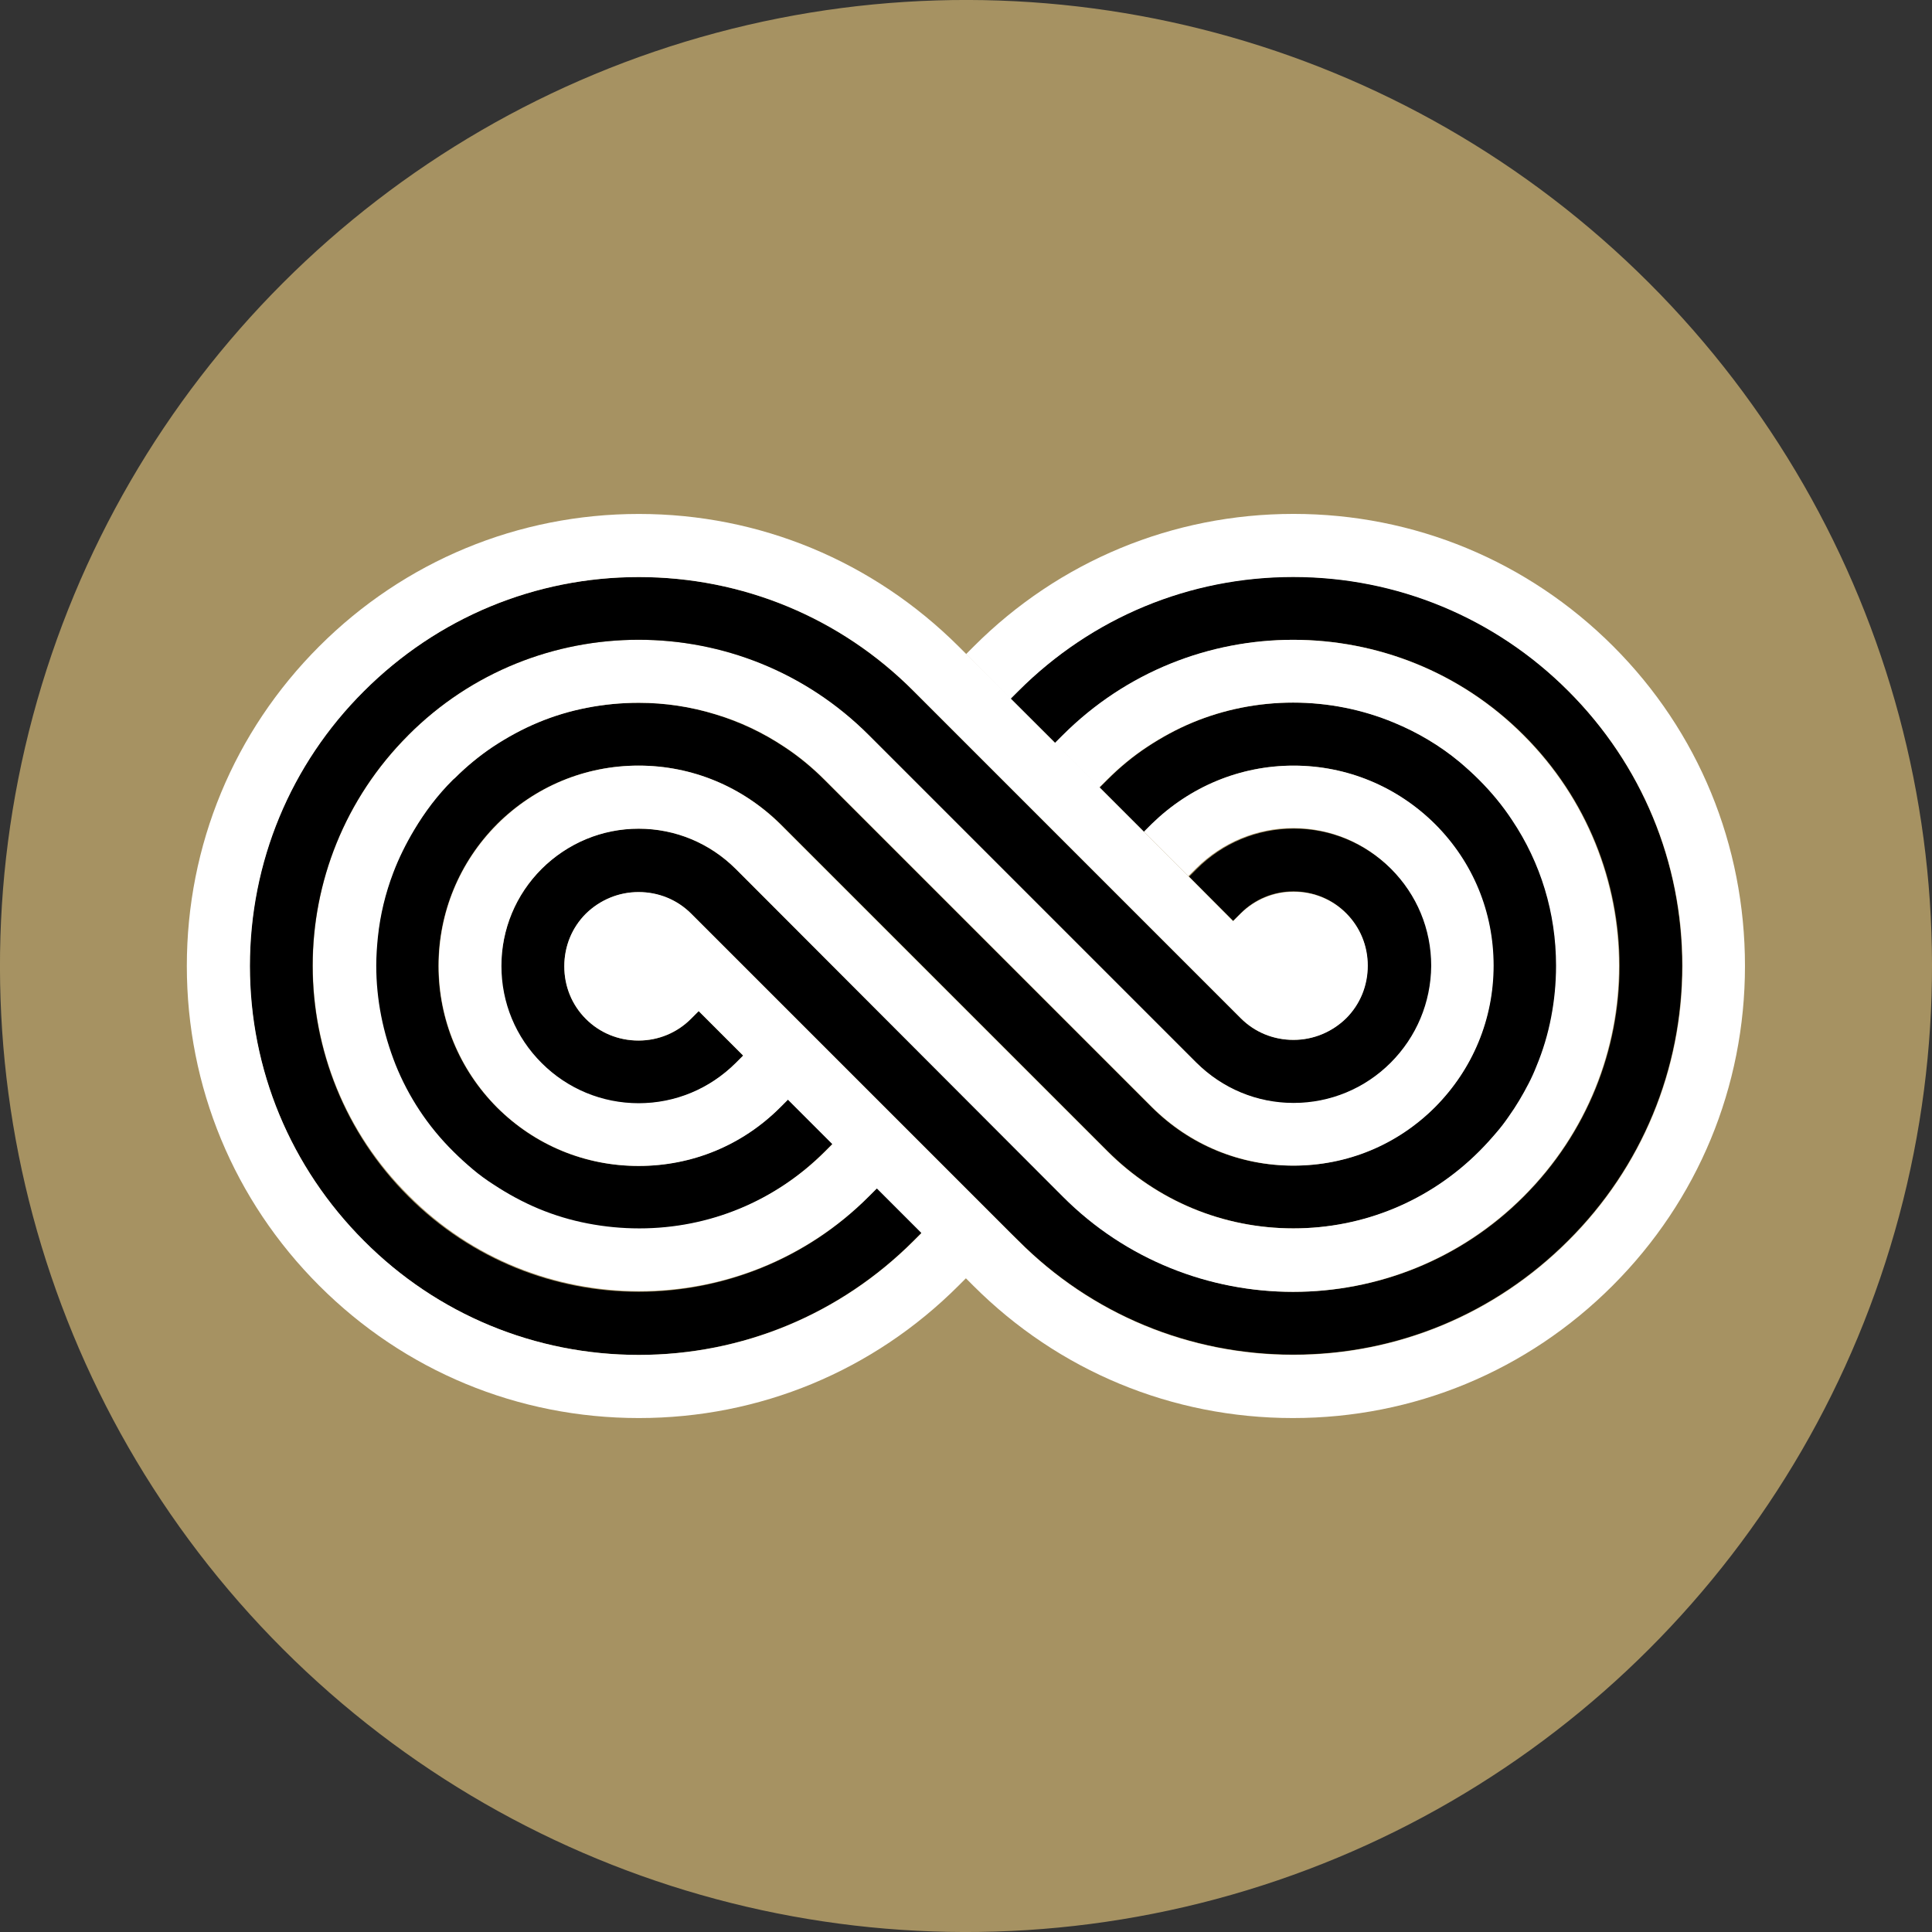
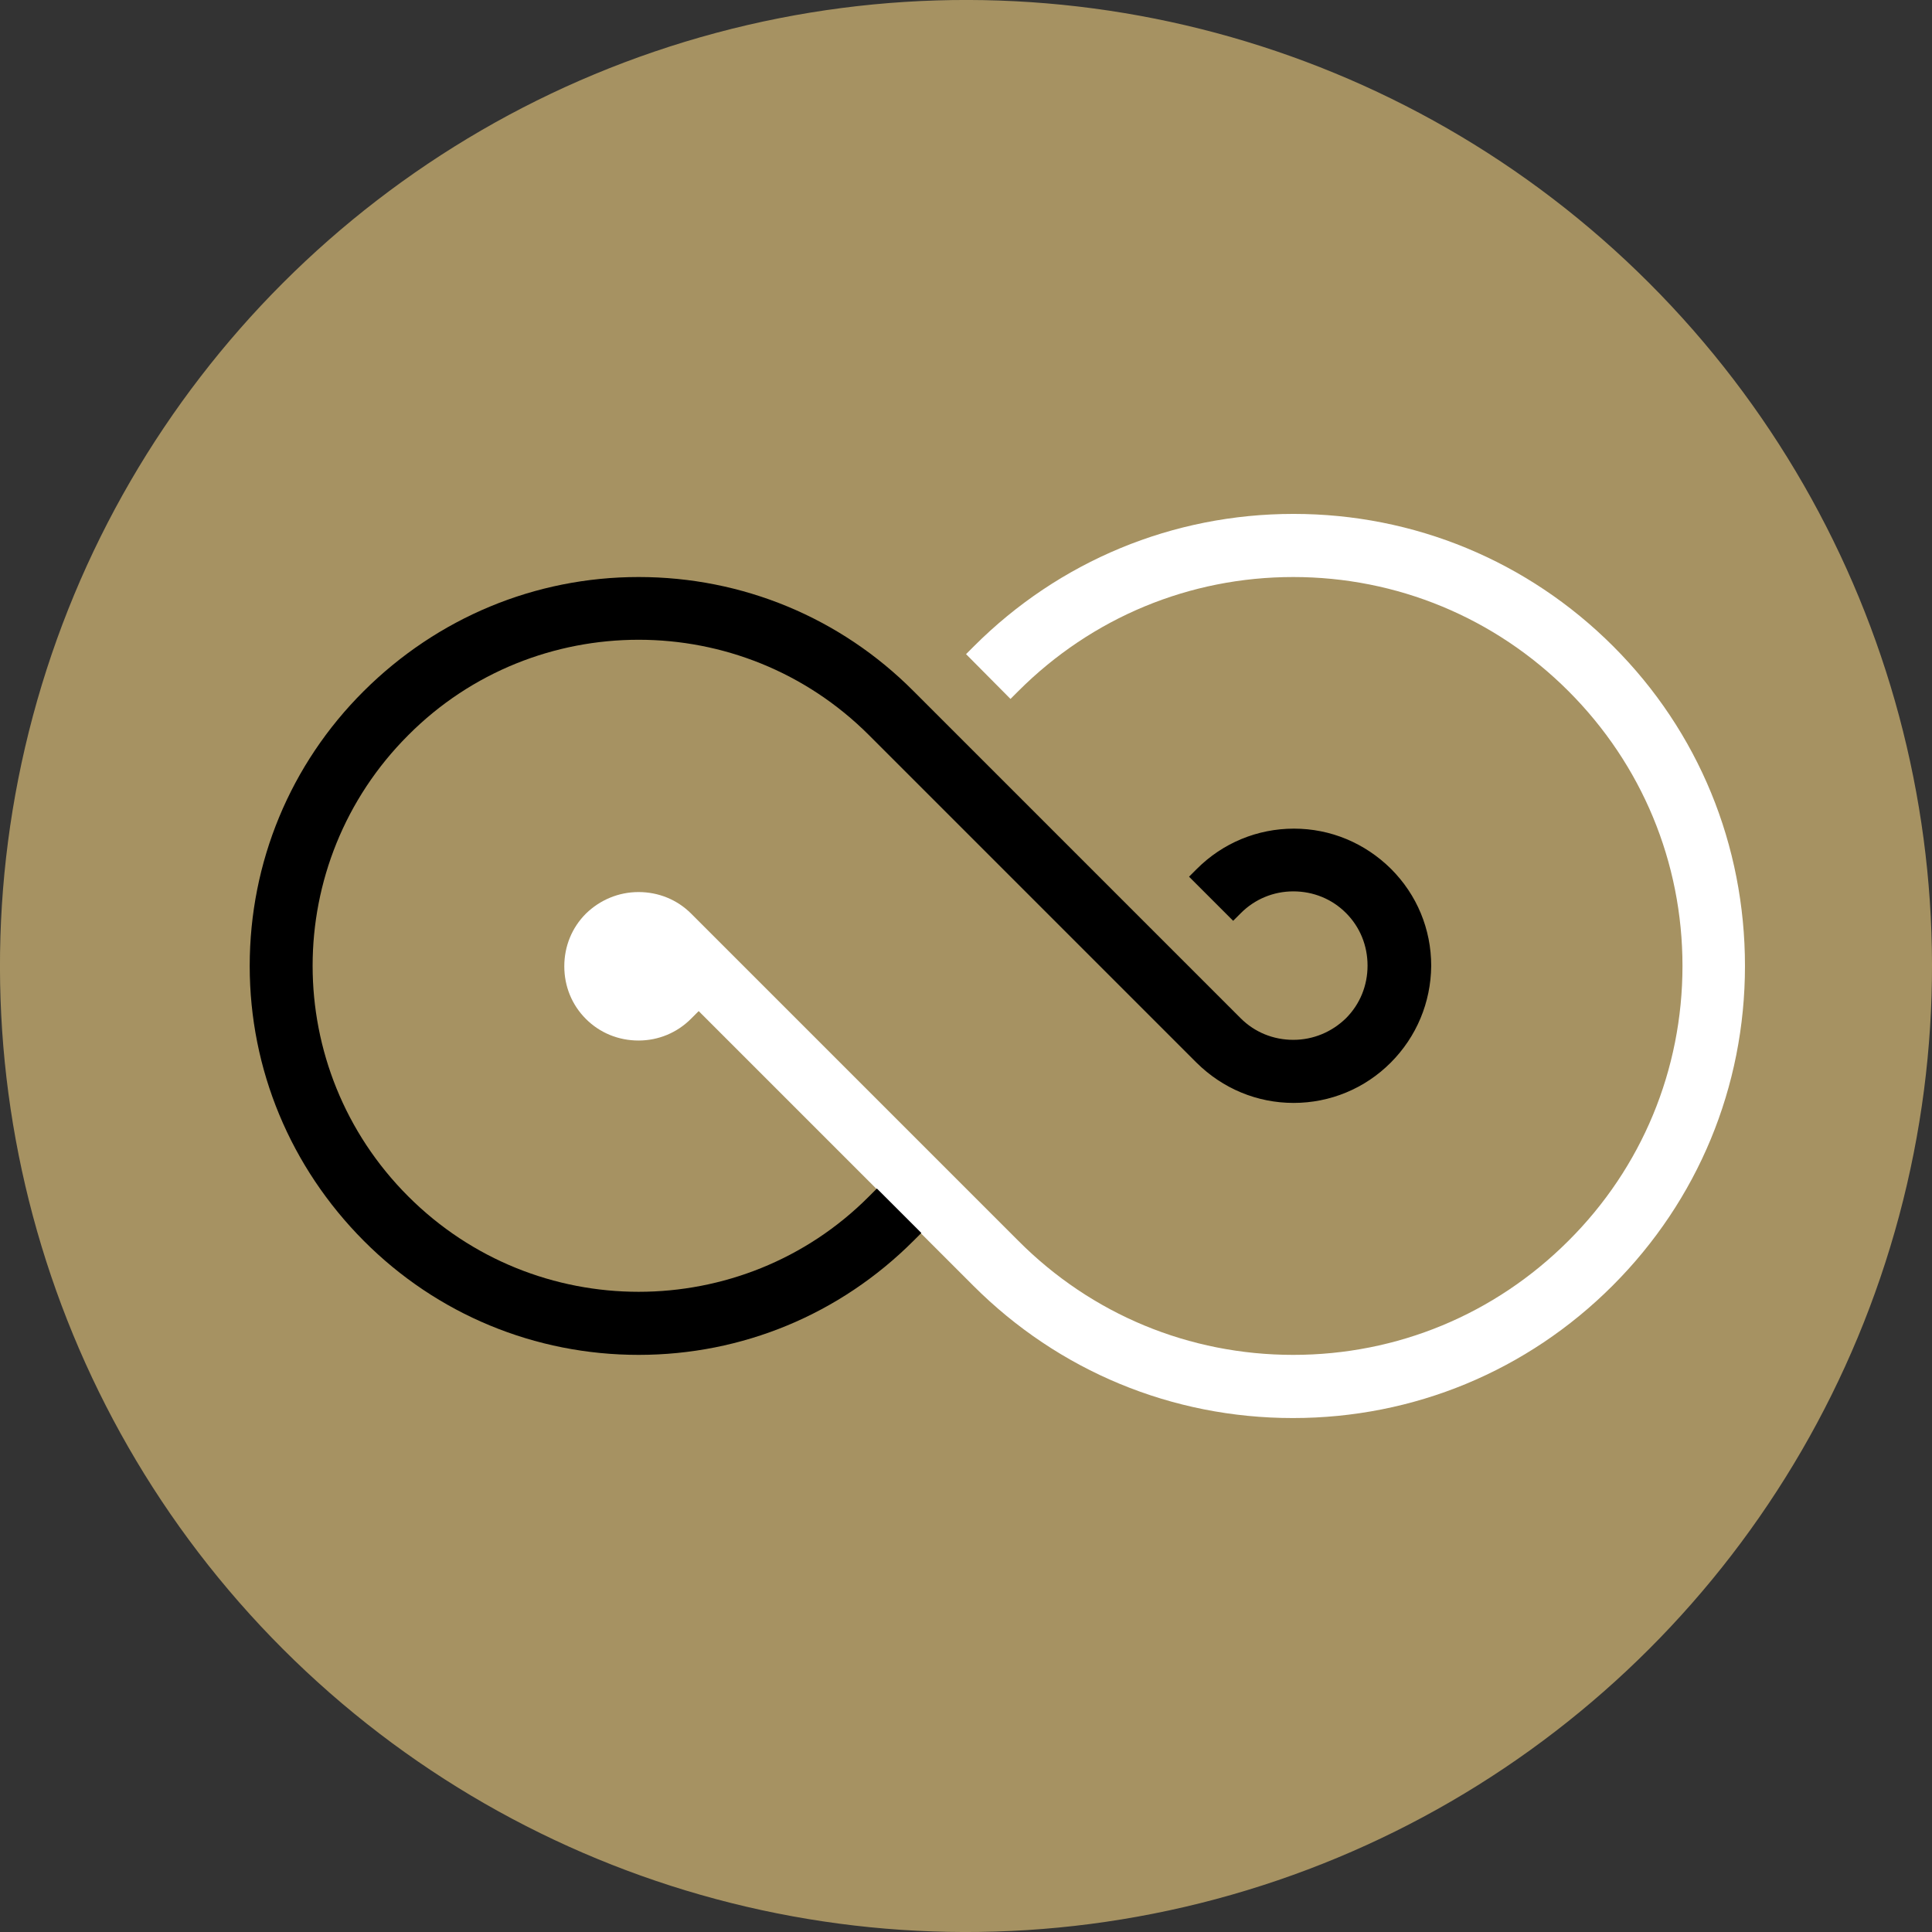
<svg xmlns="http://www.w3.org/2000/svg" id="Laag_2" data-name="Laag 2" viewBox="0 0 396.36 396.36">
  <rect x="0" y="0" width="396.36" height="396.36" fill="#333333" stroke="none" />
  <defs>
    <style>
      .cls-1 {
        fill: #fff;
      }

      .cls-2 {
        fill: #a69262;
      }
    </style>
  </defs>
  <g id="Layer_1" data-name="Layer 1">
    <g>
      <circle class="cls-2" cx="198.18" cy="198.18" r="198.18" transform="translate(-82.09 198.18) rotate(-45)" />
      <g>
-         <path d="M111.1,178.26c5.3-5.3,12.4-8.25,19.91-8.25s14.55,2.95,19.91,8.25l65.58,65.58,1.61,1.61c13.07,13.07,30.17,19.58,47.27,19.58s34.26-6.5,47.27-19.58c26.15-26.15,26.15-68.46,0-94.61-13.07-13.07-30.17-19.58-47.27-19.58s-34.26,6.5-47.27,19.58l-1.61,1.61-9.19-9.12,1.61-1.61c15.09-15.09,35.13-23.4,56.39-23.4s41.37,8.31,56.39,23.4c15.09,15.09,23.4,35.13,23.4,56.39s-8.31,41.37-23.4,56.39c-15.09,15.09-35.13,23.4-56.39,23.4s-41.37-8.31-56.39-23.4l-1.61-1.54-63.9-63.9-1.61-1.61c-2.88-2.88-6.71-4.43-10.8-4.43s-7.91,1.61-10.8,4.43c-2.88,2.88-4.43,6.71-4.43,10.8s1.54,7.91,4.43,10.8c2.88,2.88,6.71,4.43,10.8,4.43s7.91-1.61,10.73-4.43l1.61-1.61,9.12,9.12-1.61,1.61c-5.3,5.3-12.4,8.25-19.91,8.25s-14.55-2.95-19.91-8.25c-5.3-5.3-8.25-12.34-8.25-19.91.13-7.64,3.02-14.68,8.31-19.98Z" />
        <path class="cls-1" d="M330.96,132.59c-17.5-17.5-40.83-27.16-65.58-27.16s-48.08,9.66-65.58,27.16l-1.61,1.61,9.12,9.19,1.61-1.61c15.09-15.09,35.13-23.4,56.39-23.4s41.37,8.31,56.46,23.4c15.09,15.09,23.4,35.13,23.4,56.39s-8.31,41.37-23.4,56.39c-15.09,15.09-35.13,23.4-56.46,23.4s-41.37-8.31-56.39-23.4l-1.61-1.61-9.12-9.12-9.12-9.12-9.12-9.12-9.12-9.12-9.12-9.12-19.91-19.91c-2.88-2.88-6.71-4.43-10.8-4.43s-7.91,1.61-10.8,4.43c-2.88,2.88-4.43,6.71-4.43,10.8s1.54,7.91,4.43,10.8c2.88,2.88,6.71,4.43,10.8,4.43s7.91-1.61,10.73-4.43l1.61-1.61,9.12,9.12,9.12,9.12,9.12,9.12,9.12,9.12,9.12,9.12,9.12,9.12,1.61,1.61c17.5,17.5,40.77,27.16,65.58,27.16s48.08-9.66,65.58-27.16c17.5-17.5,27.16-40.77,27.16-65.58s-9.52-48.08-27.02-65.58Z" />
-         <path d="M77.44,192.2c.47-4.49,1.54-8.85,3.15-13.14,1.14-3.02,2.55-5.97,4.29-8.78,1.14-1.81,2.35-3.62,3.62-5.36,1.34-1.74,2.75-3.42,4.36-4.96.13-.13.27-.2.4-.34,2.48-2.41,5.1-4.56,7.84-6.44,2.95-1.94,6.03-3.62,9.25-4.96,3.22-1.34,6.57-2.35,10.06-3.02,3.49-.67,6.97-1.01,10.59-1.01,5.43,0,10.66.8,15.69,2.35,5.03,1.54,9.79,3.75,14.21,6.71,2.95,1.94,5.7,4.22,8.25,6.77l1.61,1.61,63.9,63.9,1.61,1.61c7.78,7.78,18.04,12,29.03,12s21.26-4.29,29.03-12c7.78-7.78,12-18.04,12-29.03s-4.29-21.26-12-29.03c-7.71-7.71-17.97-12-28.97-12s-21.26,4.29-29.03,12l-1.61,1.61-9.12-9.12,1.61-1.61c2.55-2.55,5.3-4.83,8.25-6.77,2.95-1.94,6.03-3.62,9.25-4.96,6.44-2.68,13.48-4.09,20.65-4.09s14.21,1.41,20.65,4.09c4.83,2.01,9.39,4.76,13.54,8.11,1.34,1.14,2.68,2.35,3.96,3.62,2.55,2.55,4.83,5.3,6.77,8.25,5.9,8.78,9.05,19.11,9.05,29.9,0,3.62-.34,7.17-1.01,10.59-.67,3.49-1.68,6.84-3.02,10.06-.47,1.21-1.07,2.41-1.61,3.55-1.21,2.35-2.55,4.63-4.09,6.77-.74,1.07-1.54,2.15-2.41,3.15-1.14,1.34-2.35,2.68-3.62,3.96-10.19,10.19-23.74,15.82-38.15,15.82s-27.96-5.63-38.15-15.82l-1.61-1.61-63.9-63.9-1.61-1.61c-7.91-7.71-18.17-12-29.17-12s-21.26,4.29-29.03,12c-7.71,7.78-12,18.1-12,29.1s4.29,21.32,12,29.03c7.78,7.78,18.04,12,29.03,12s21.26-4.29,29.03-12l1.61-1.61,9.12,9.12-1.61,1.61c-10.19,10.19-23.74,15.82-38.15,15.82-3.62,0-7.17-.34-10.59-1.01-3.49-.67-6.84-1.68-10.06-3.02-3.22-1.34-6.3-3.02-9.25-4.96-1.48-1.01-2.88-2.01-4.29-3.15-1.34-1.14-2.68-2.35-3.96-3.62-5.23-5.23-9.19-11.33-11.87-17.84-1.34-3.22-2.28-6.57-2.95-9.99-.67-3.42-1.01-6.84-1.01-10.33.07-2.08.2-4.02.4-6.03Z" />
-         <path class="cls-1" d="M83.75,150.83c13.07-13.07,30.17-19.58,47.27-19.58s34.26,6.5,47.27,19.58l1.61,1.61,63.9,63.9,1.61,1.61c5.3,5.3,12.4,8.25,19.91,8.25s14.55-2.95,19.91-8.25c5.3-5.3,8.25-12.4,8.25-19.91s-2.95-14.55-8.25-19.91c-5.3-5.3-12.4-8.25-19.91-8.25s-14.55,2.95-19.91,8.25l-1.61,1.61-9.12-9.12,1.61-1.61c7.84-7.64,18.17-11.94,29.1-11.94s21.26,4.29,29.03,12c7.78,7.78,12,18.04,12,29.03s-4.29,21.26-12,29.03c-7.78,7.78-18.04,12-29.03,12s-21.26-4.29-29.03-12l-1.61-1.61-9.12-9.12-9.12-9.12-45.66-45.66-1.61-1.61c-2.55-2.55-5.3-4.83-8.25-6.77-4.43-2.95-9.19-5.23-14.21-6.71-5.03-1.54-10.33-2.35-15.69-2.35-3.62,0-7.17.34-10.59,1.01-3.49.67-6.84,1.68-10.06,3.02-3.22,1.34-6.3,3.02-9.25,4.96-2.82,1.88-5.43,4.02-7.84,6.44-.13.13-.27.2-.4.34-1.61,1.61-3.02,3.22-4.36,4.96-1.34,1.74-2.55,3.55-3.62,5.36-1.68,2.82-3.15,5.77-4.29,8.78-1.61,4.22-2.68,8.65-3.15,13.14-.2,1.94-.34,3.96-.34,5.9,0,3.49.34,6.91,1.01,10.33.67,3.42,1.68,6.77,2.95,9.99,2.61,6.5,6.57,12.61,11.87,17.84,1.27,1.27,2.61,2.48,3.96,3.62,1.34,1.14,2.82,2.21,4.29,3.15,2.95,1.94,6.03,3.62,9.25,4.96,3.22,1.34,6.57,2.35,10.06,3.02,3.49.67,6.97,1.01,10.59,1.01,14.42,0,27.96-5.63,38.15-15.82l1.61-1.61,9.12,9.12-1.61,1.61c-13.07,13.07-30.17,19.58-47.27,19.58s-34.26-6.5-47.27-19.58c-26.28-26.02-26.28-68.32-.13-94.47Z" />
-         <path class="cls-1" d="M101.99,169.14c7.78-7.78,18.1-12.07,29.03-12.07s21.26,4.29,29.03,12l1.61,1.61,63.9,63.9,1.61,1.61c10.19,10.19,23.74,15.82,38.15,15.82s27.96-5.63,38.15-15.82c1.27-1.27,2.48-2.61,3.62-3.96.87-1.01,1.68-2.08,2.41-3.15,1.54-2.15,2.88-4.43,4.09-6.77.6-1.14,1.14-2.35,1.61-3.55,1.34-3.22,2.35-6.57,3.02-10.06.67-3.49,1.01-6.97,1.01-10.59,0-10.8-3.15-21.12-9.05-29.9-1.94-2.95-4.22-5.7-6.77-8.25-1.27-1.27-2.61-2.48-3.96-3.62-4.09-3.42-8.65-6.1-13.54-8.11-6.44-2.68-13.48-4.09-20.65-4.09s-14.21,1.41-20.65,4.09c-3.22,1.34-6.3,3.02-9.25,4.96-2.95,1.94-5.7,4.22-8.25,6.77l-1.61,1.61-9.12-9.12,1.61-1.61c13.07-13.07,30.17-19.58,47.27-19.58s34.26,6.5,47.27,19.58c26.15,26.15,26.15,68.46,0,94.61-13.07,13.07-30.17,19.58-47.27,19.58s-34.26-6.5-47.27-19.58l-1.61-1.61-63.83-63.97-1.61-1.61c-5.3-5.3-12.4-8.25-19.91-8.25s-14.55,2.95-19.91,8.25c-5.3,5.3-8.25,12.34-8.25,19.91s2.95,14.62,8.25,19.91c5.3,5.3,12.4,8.25,19.91,8.25s14.55-2.95,19.91-8.25l1.61-1.61,9.12,9.12-1.61,1.61c-7.78,7.78-18.04,12-29.03,12s-21.26-4.29-29.03-12c-7.71-7.78-12-18.1-12-29.03s4.29-21.32,12-29.03Z" />
        <path d="M285.3,218.02c-5.3,5.3-12.4,8.25-19.91,8.25s-14.55-2.95-19.91-8.25l-65.58-65.58-1.61-1.61c-13.07-13.07-30.17-19.58-47.27-19.58s-34.26,6.5-47.27,19.58c-26.15,26.15-26.15,68.46,0,94.61,13.07,13.07,30.17,19.58,47.27,19.58s34.26-6.5,47.27-19.58l1.61-1.61,9.12,9.12-1.61,1.61c-15.09,15.09-35.13,23.4-56.39,23.4s-41.37-8.31-56.39-23.4c-15.02-15.09-23.4-35.13-23.4-56.39s8.31-41.37,23.4-56.39c15.09-15.02,35.13-23.4,56.39-23.4s41.37,8.31,56.39,23.4l1.61,1.61,63.9,63.9,1.61,1.61c2.88,2.88,6.71,4.43,10.8,4.43s7.91-1.61,10.8-4.43c2.88-2.88,4.43-6.71,4.43-10.8s-1.54-7.91-4.43-10.8c-2.88-2.88-6.71-4.43-10.8-4.43s-7.91,1.61-10.73,4.43l-1.61,1.61-9.05-9.05,1.61-1.61c5.3-5.3,12.4-8.25,19.91-8.25s14.55,2.95,19.91,8.25c5.3,5.3,8.25,12.34,8.25,19.91-.07,7.51-3.02,14.55-8.31,19.85Z" />
-         <path class="cls-1" d="M276.18,187.38c-2.88-2.88-6.71-4.43-10.8-4.43s-7.91,1.61-10.8,4.43l-1.61,1.61,1.88,1.88-10.93-11-9.12-9.12-9.12-9.12-9.12-9.12-9.12-9.12-9.12-9.12-1.61-1.61c-17.63-17.57-40.9-27.22-65.64-27.22s-48.08,9.66-65.58,27.16c-17.5,17.5-27.16,40.77-27.16,65.58s9.66,48.08,27.16,65.58c17.5,17.5,40.77,27.16,65.58,27.16s48.08-9.66,65.58-27.16l1.61-1.61-9.19-9.19-1.61,1.61c-15.09,15.09-35.13,23.4-56.39,23.4s-41.37-8.31-56.39-23.4c-15.09-15.09-23.4-35.13-23.4-56.39s8.31-41.37,23.4-56.39c15.09-15.09,35.13-23.4,56.39-23.4s41.37,8.31,56.39,23.4l1.61,1.61,9.12,9.12,9.12,9.12,9.12,9.12,9.12,9.12,9.12,9.12,19.91,19.91c2.88,2.88,6.71,4.43,10.8,4.43s7.91-1.61,10.8-4.43c2.88-2.88,4.43-6.71,4.43-10.8,0-4.02-1.54-7.84-4.43-10.73Z" />
      </g>
    </g>
  </g>
</svg>